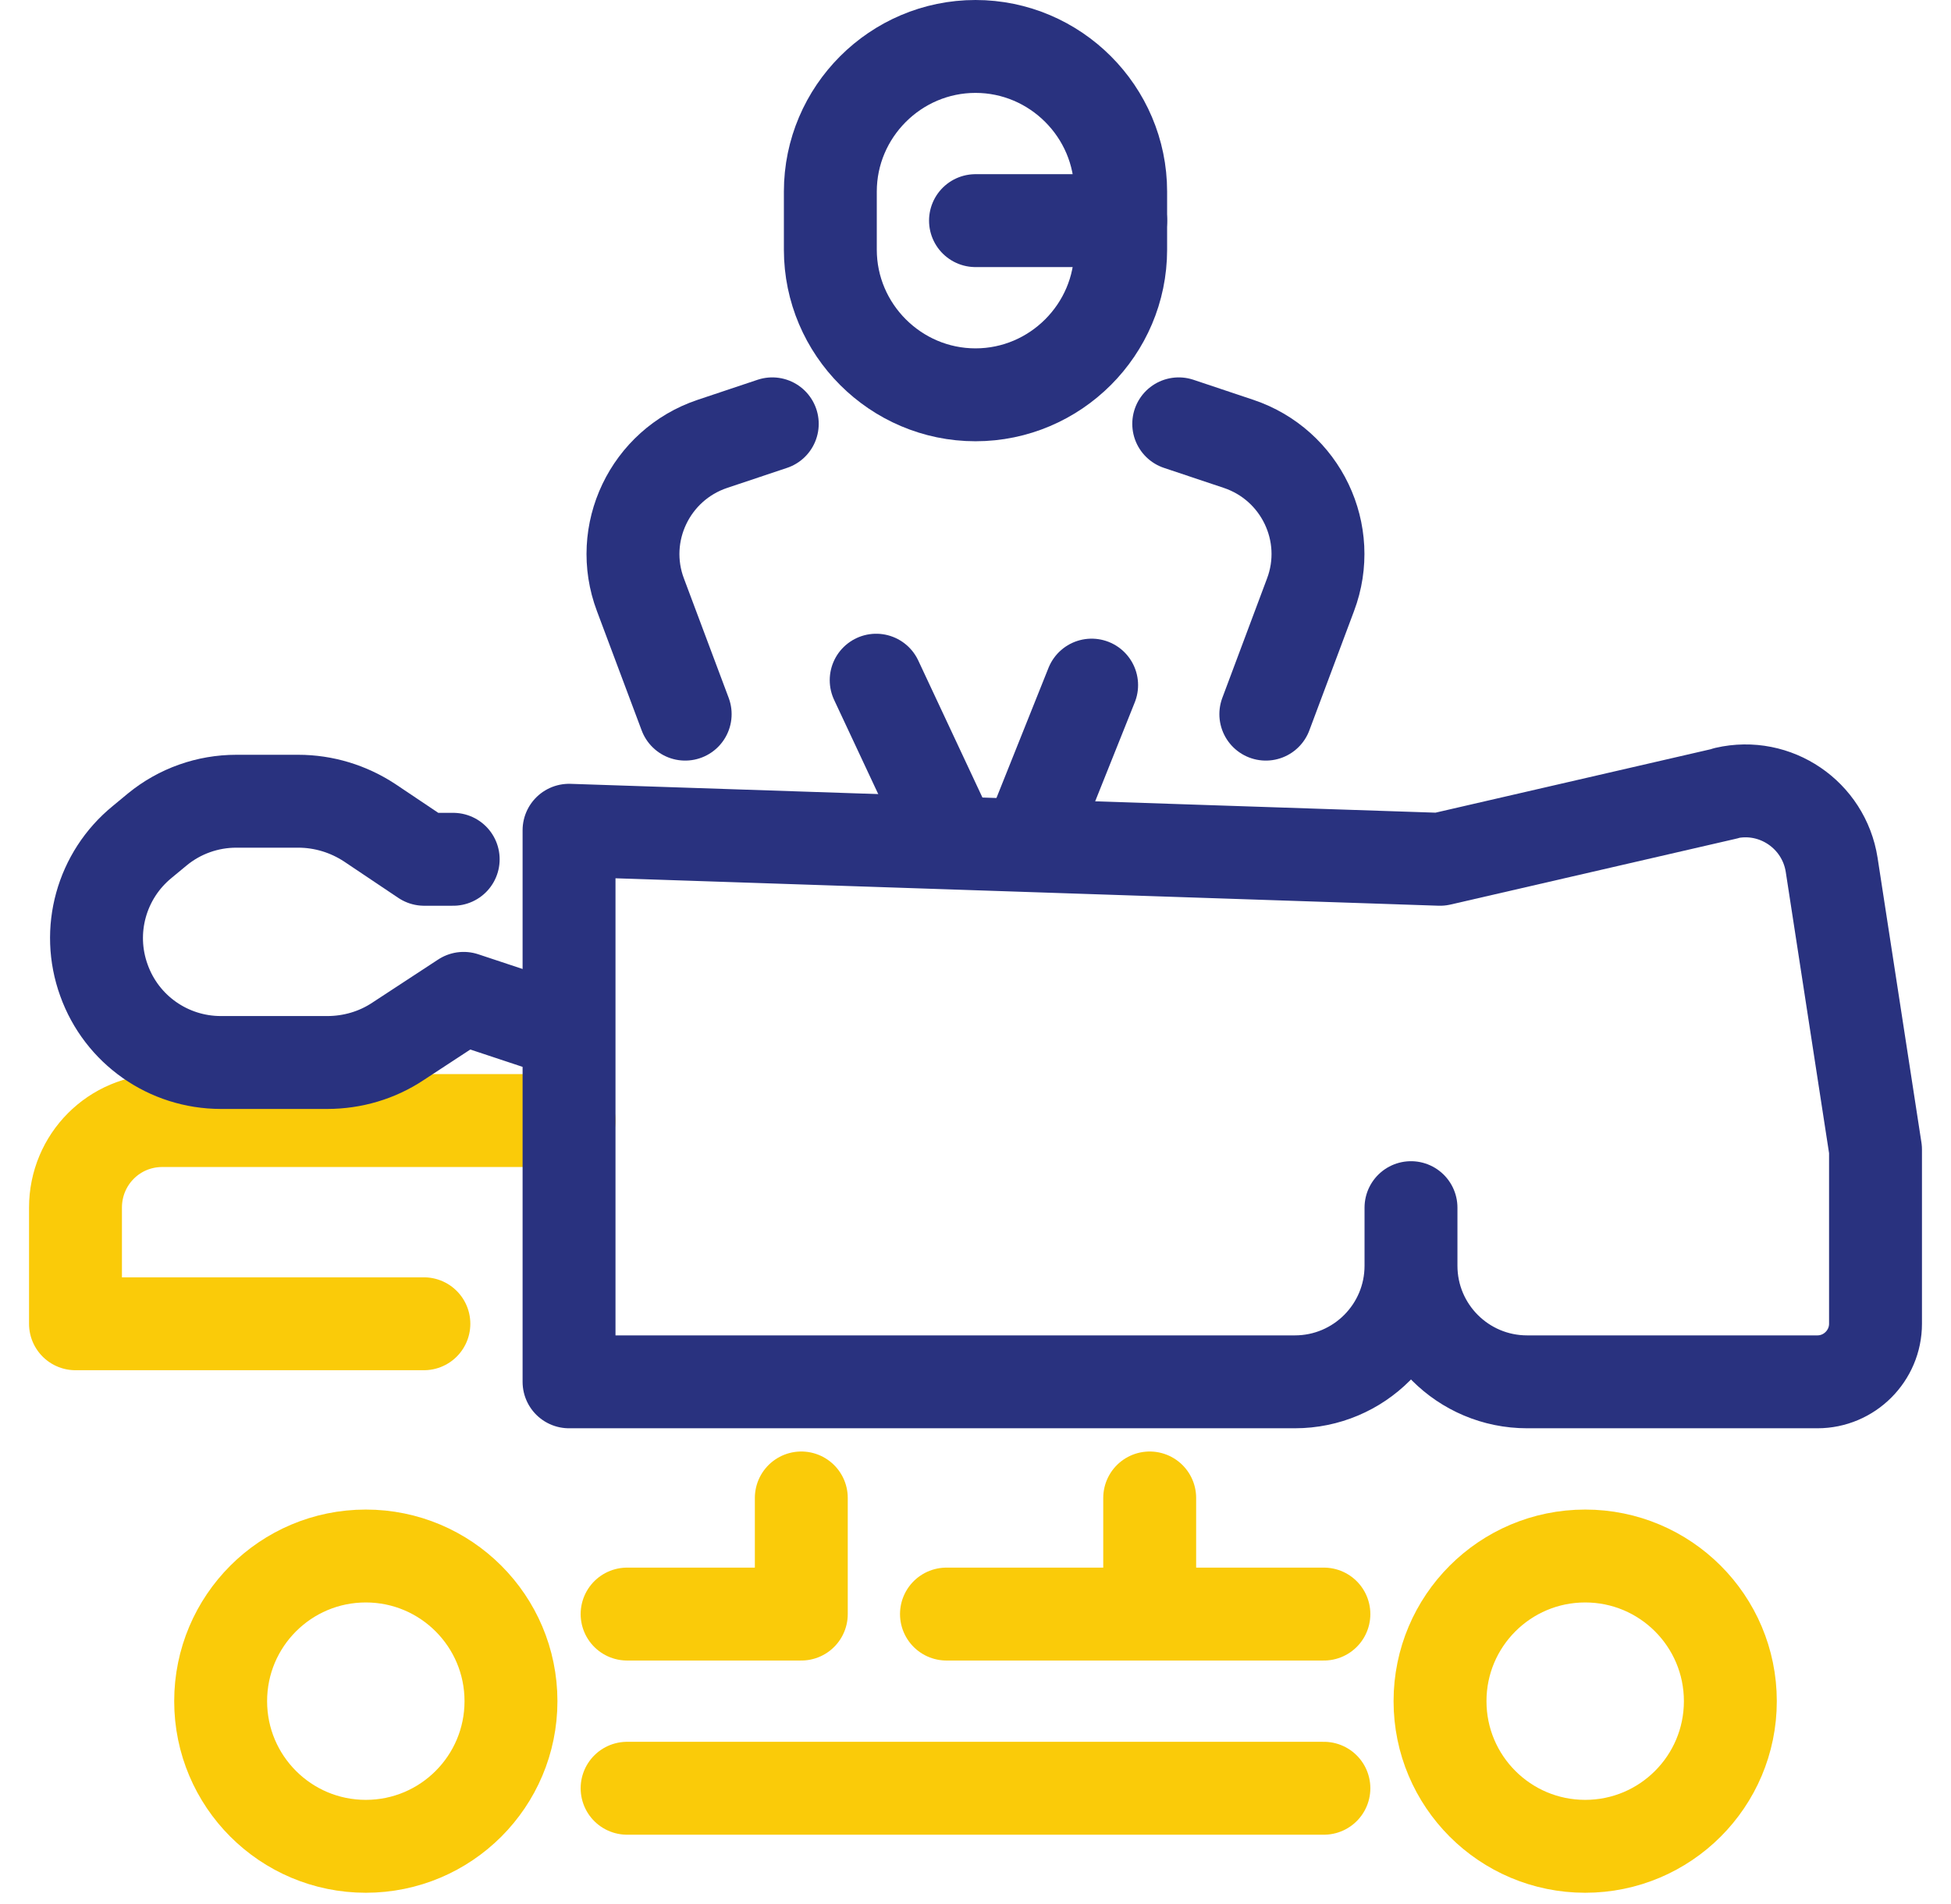
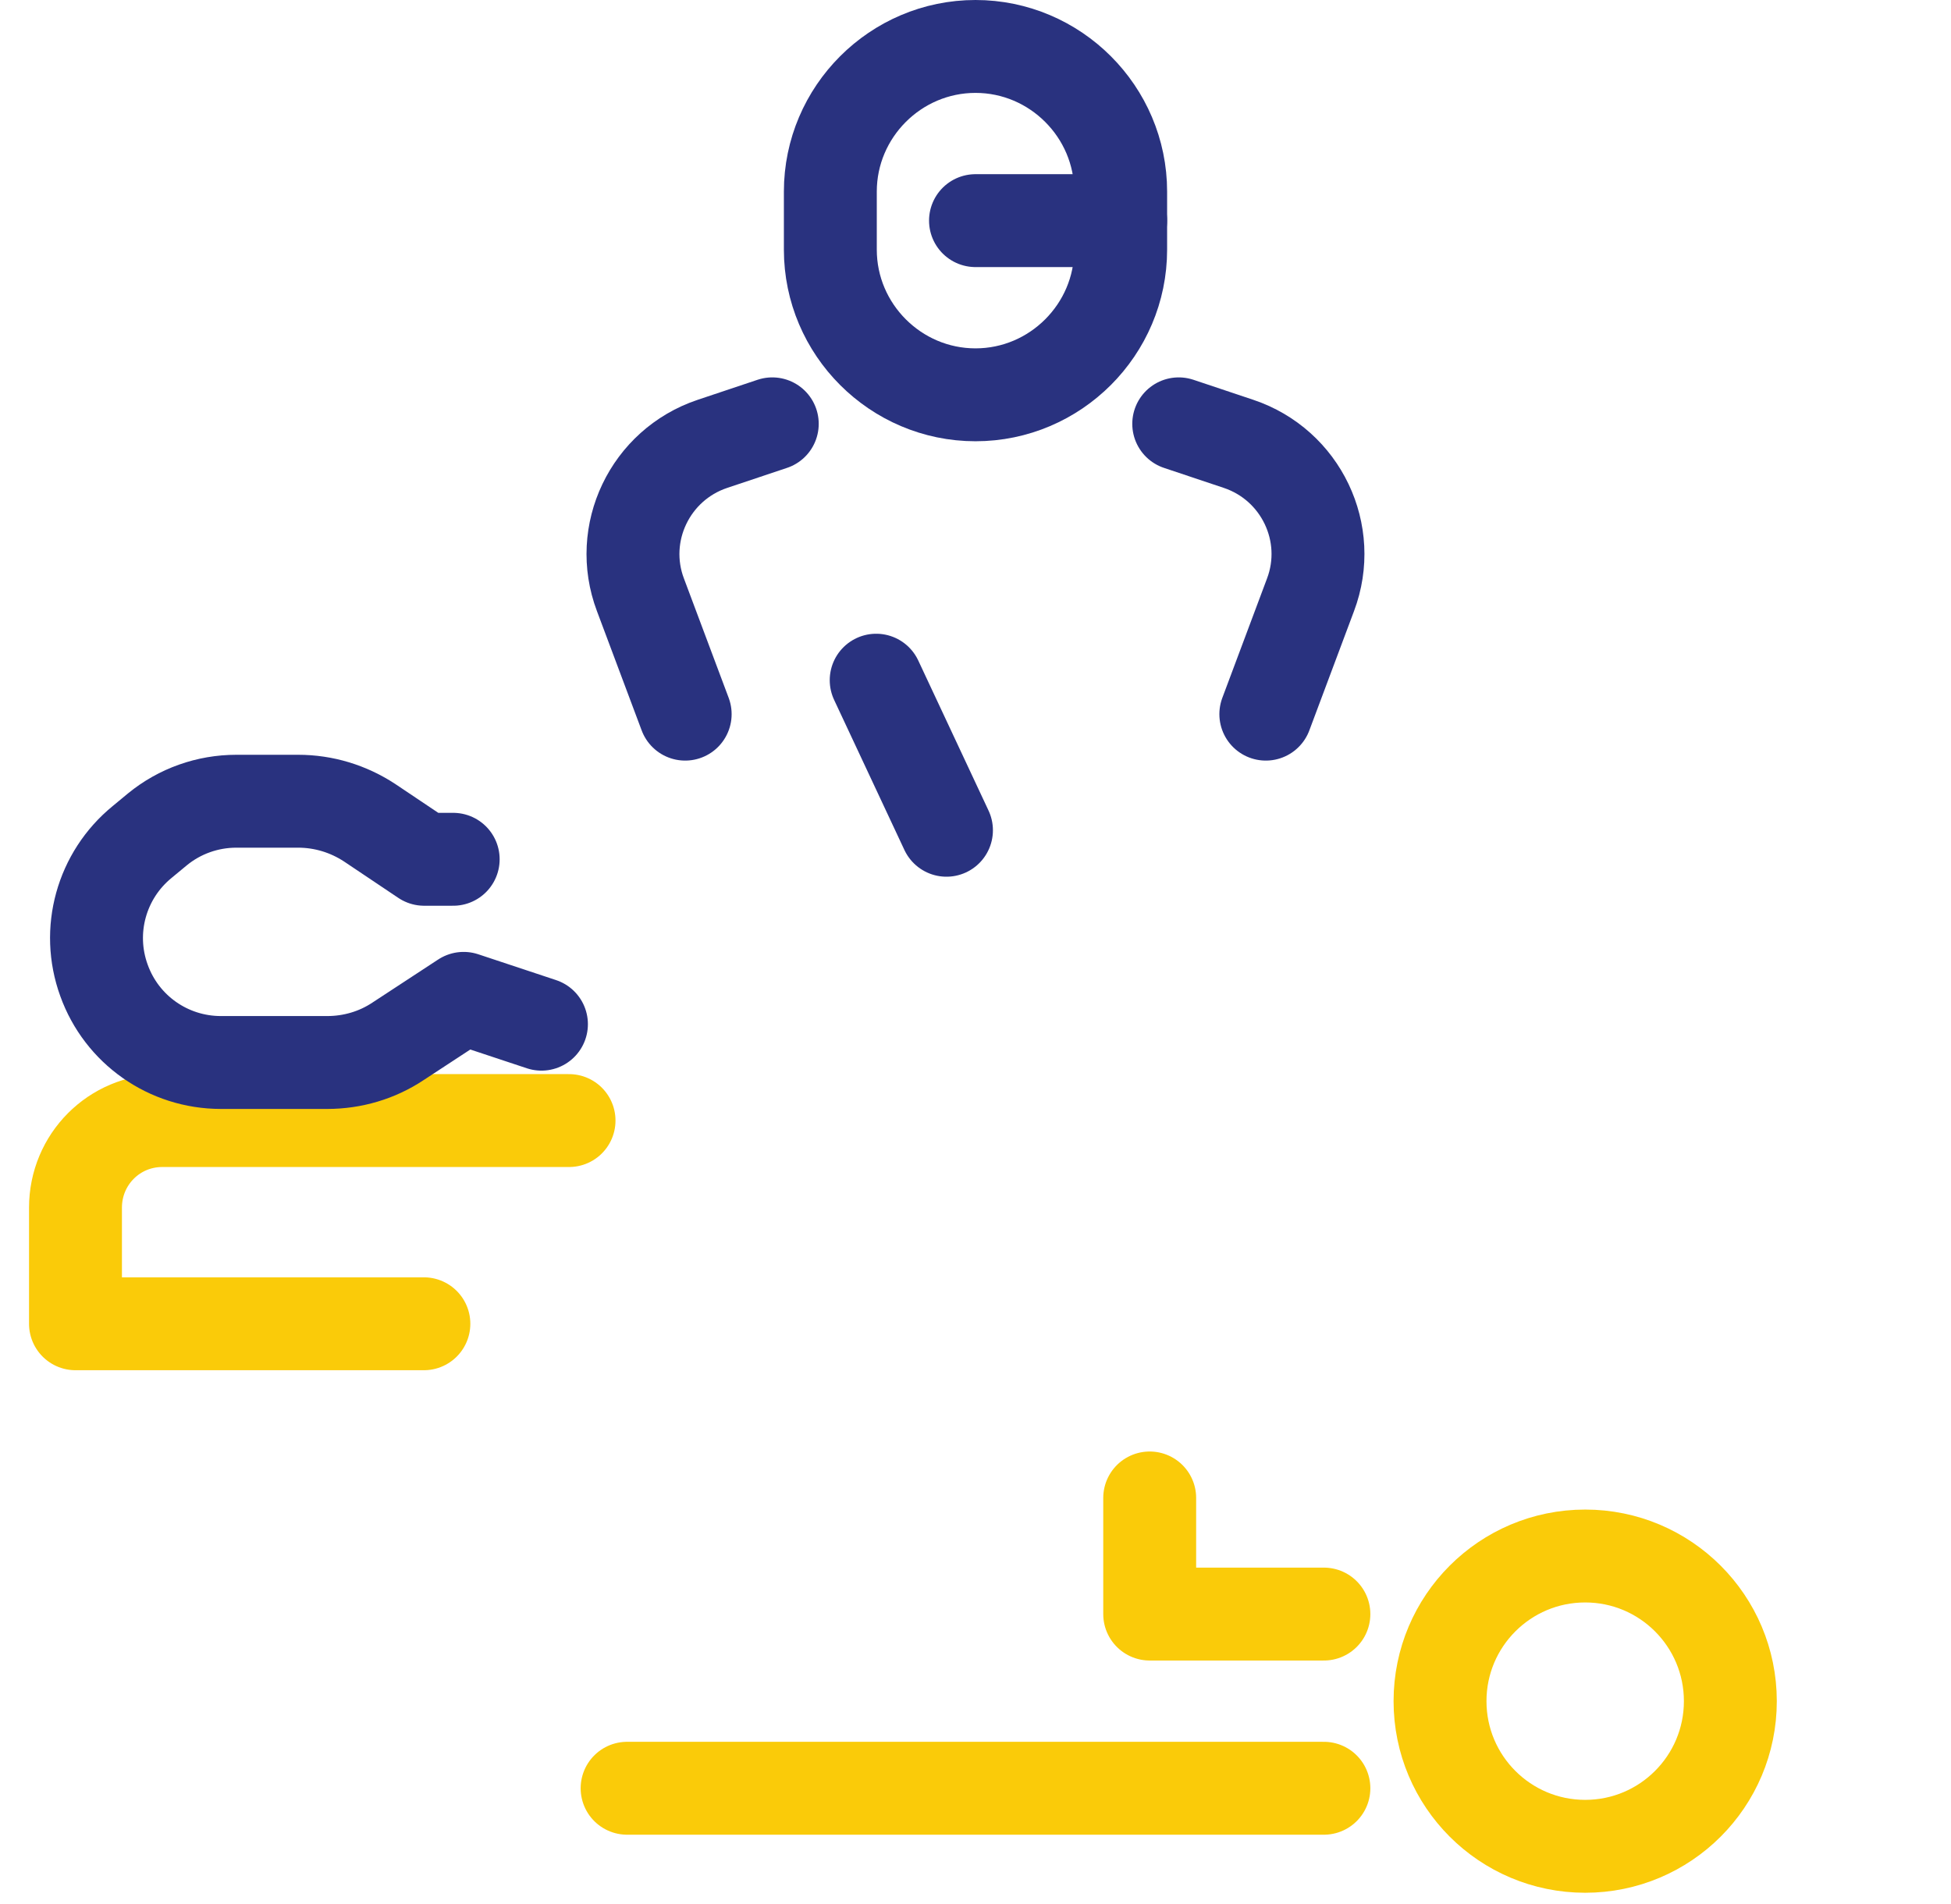
<svg xmlns="http://www.w3.org/2000/svg" width="42" height="41" viewBox="0 0 42 41" fill="none">
  <path d="M12.25 24.125H3.494C2.456 24.125 1.625 24.962 1.625 26V28.5H9.125" stroke="#FACB09" stroke-width="2" stroke-linecap="round" stroke-linejoin="round" />
  <path d="M34.125 39.75C35.851 39.75 37.25 38.351 37.25 36.625C37.25 34.899 35.851 33.5 34.125 33.5C32.399 33.5 31 34.899 31 36.625C31 38.351 32.399 39.75 34.125 39.75Z" stroke="#FACB09" stroke-width="2" stroke-linecap="round" stroke-linejoin="round" />
-   <path d="M7.875 39.75C9.601 39.75 11 38.351 11 36.625C11 34.899 9.601 33.5 7.875 33.5C6.149 33.5 4.75 34.899 4.75 36.625C4.75 38.351 6.149 39.75 7.875 39.75Z" stroke="#FACB09" stroke-width="2" stroke-linecap="round" stroke-linejoin="round" />
-   <path d="M13.5 34.75H17.25V32.25" stroke="#FACB09" stroke-width="2" stroke-linecap="round" stroke-linejoin="round" />
  <path d="M13.5 38.5H28.5" stroke="#FACB09" stroke-width="2" stroke-linecap="round" stroke-linejoin="round" />
  <path d="M24.75 32.25V34.75H28.5" stroke="#FACB09" stroke-width="2" stroke-linecap="round" stroke-linejoin="round" />
-   <path d="M20.375 34.75H25.375" stroke="#FACB09" stroke-width="2" stroke-linecap="round" stroke-linejoin="round" />
  <path d="M21 4.75H24.125" stroke="#29327F" stroke-width="2" stroke-linecap="round" stroke-linejoin="round" />
  <path d="M16.625 9.125L15.337 9.556C13.994 10.006 13.287 11.481 13.787 12.806L14.75 15.375" stroke="#29327F" stroke-width="2" stroke-linecap="round" stroke-linejoin="round" />
  <path d="M25.375 9.125L26.663 9.556C28.006 10.006 28.712 11.481 28.212 12.806L27.25 15.375" stroke="#29327F" stroke-width="2" stroke-linecap="round" stroke-linejoin="round" />
  <path d="M18.862 14.644L20.375 17.875" stroke="#29327F" stroke-width="2" stroke-linecap="round" stroke-linejoin="round" />
-   <path d="M23.5 14.75L22.25 17.875" stroke="#29327F" stroke-width="2" stroke-linecap="round" stroke-linejoin="round" />
  <path d="M21 8.5C19.281 8.5 17.875 7.094 17.875 5.375V4.125C17.875 2.406 19.281 1 21 1C22.719 1 24.125 2.406 24.125 4.125V5.375C24.125 7.094 22.719 8.5 21 8.5Z" stroke="#29327F" stroke-width="2" stroke-linecap="round" stroke-linejoin="round" />
  <path d="M11.656 22.05L9.981 21.494L8.569 22.419C8.119 22.719 7.588 22.875 7.044 22.875H4.756C3.625 22.875 2.619 22.169 2.238 21.106C1.85 20.038 2.181 18.844 3.063 18.125L3.388 17.856C3.869 17.462 4.469 17.25 5.088 17.25H6.419C6.969 17.25 7.5 17.413 7.956 17.712L9.131 18.5H9.756" stroke="#29327F" stroke-width="2" stroke-linecap="round" stroke-linejoin="round" />
-   <path d="M30.375 27.25C30.375 28.631 29.256 29.75 27.875 29.75H12.25V17.875L31 18.5L37.156 17.081V17.075C38.219 16.831 39.263 17.544 39.431 18.619L40.375 24.75V28.5C40.375 29.188 39.812 29.75 39.125 29.75H32.875C31.494 29.75 30.375 28.631 30.375 27.25ZM30.375 27.25V26" stroke="#29327F" stroke-width="2" stroke-linecap="round" stroke-linejoin="round" />
</svg>